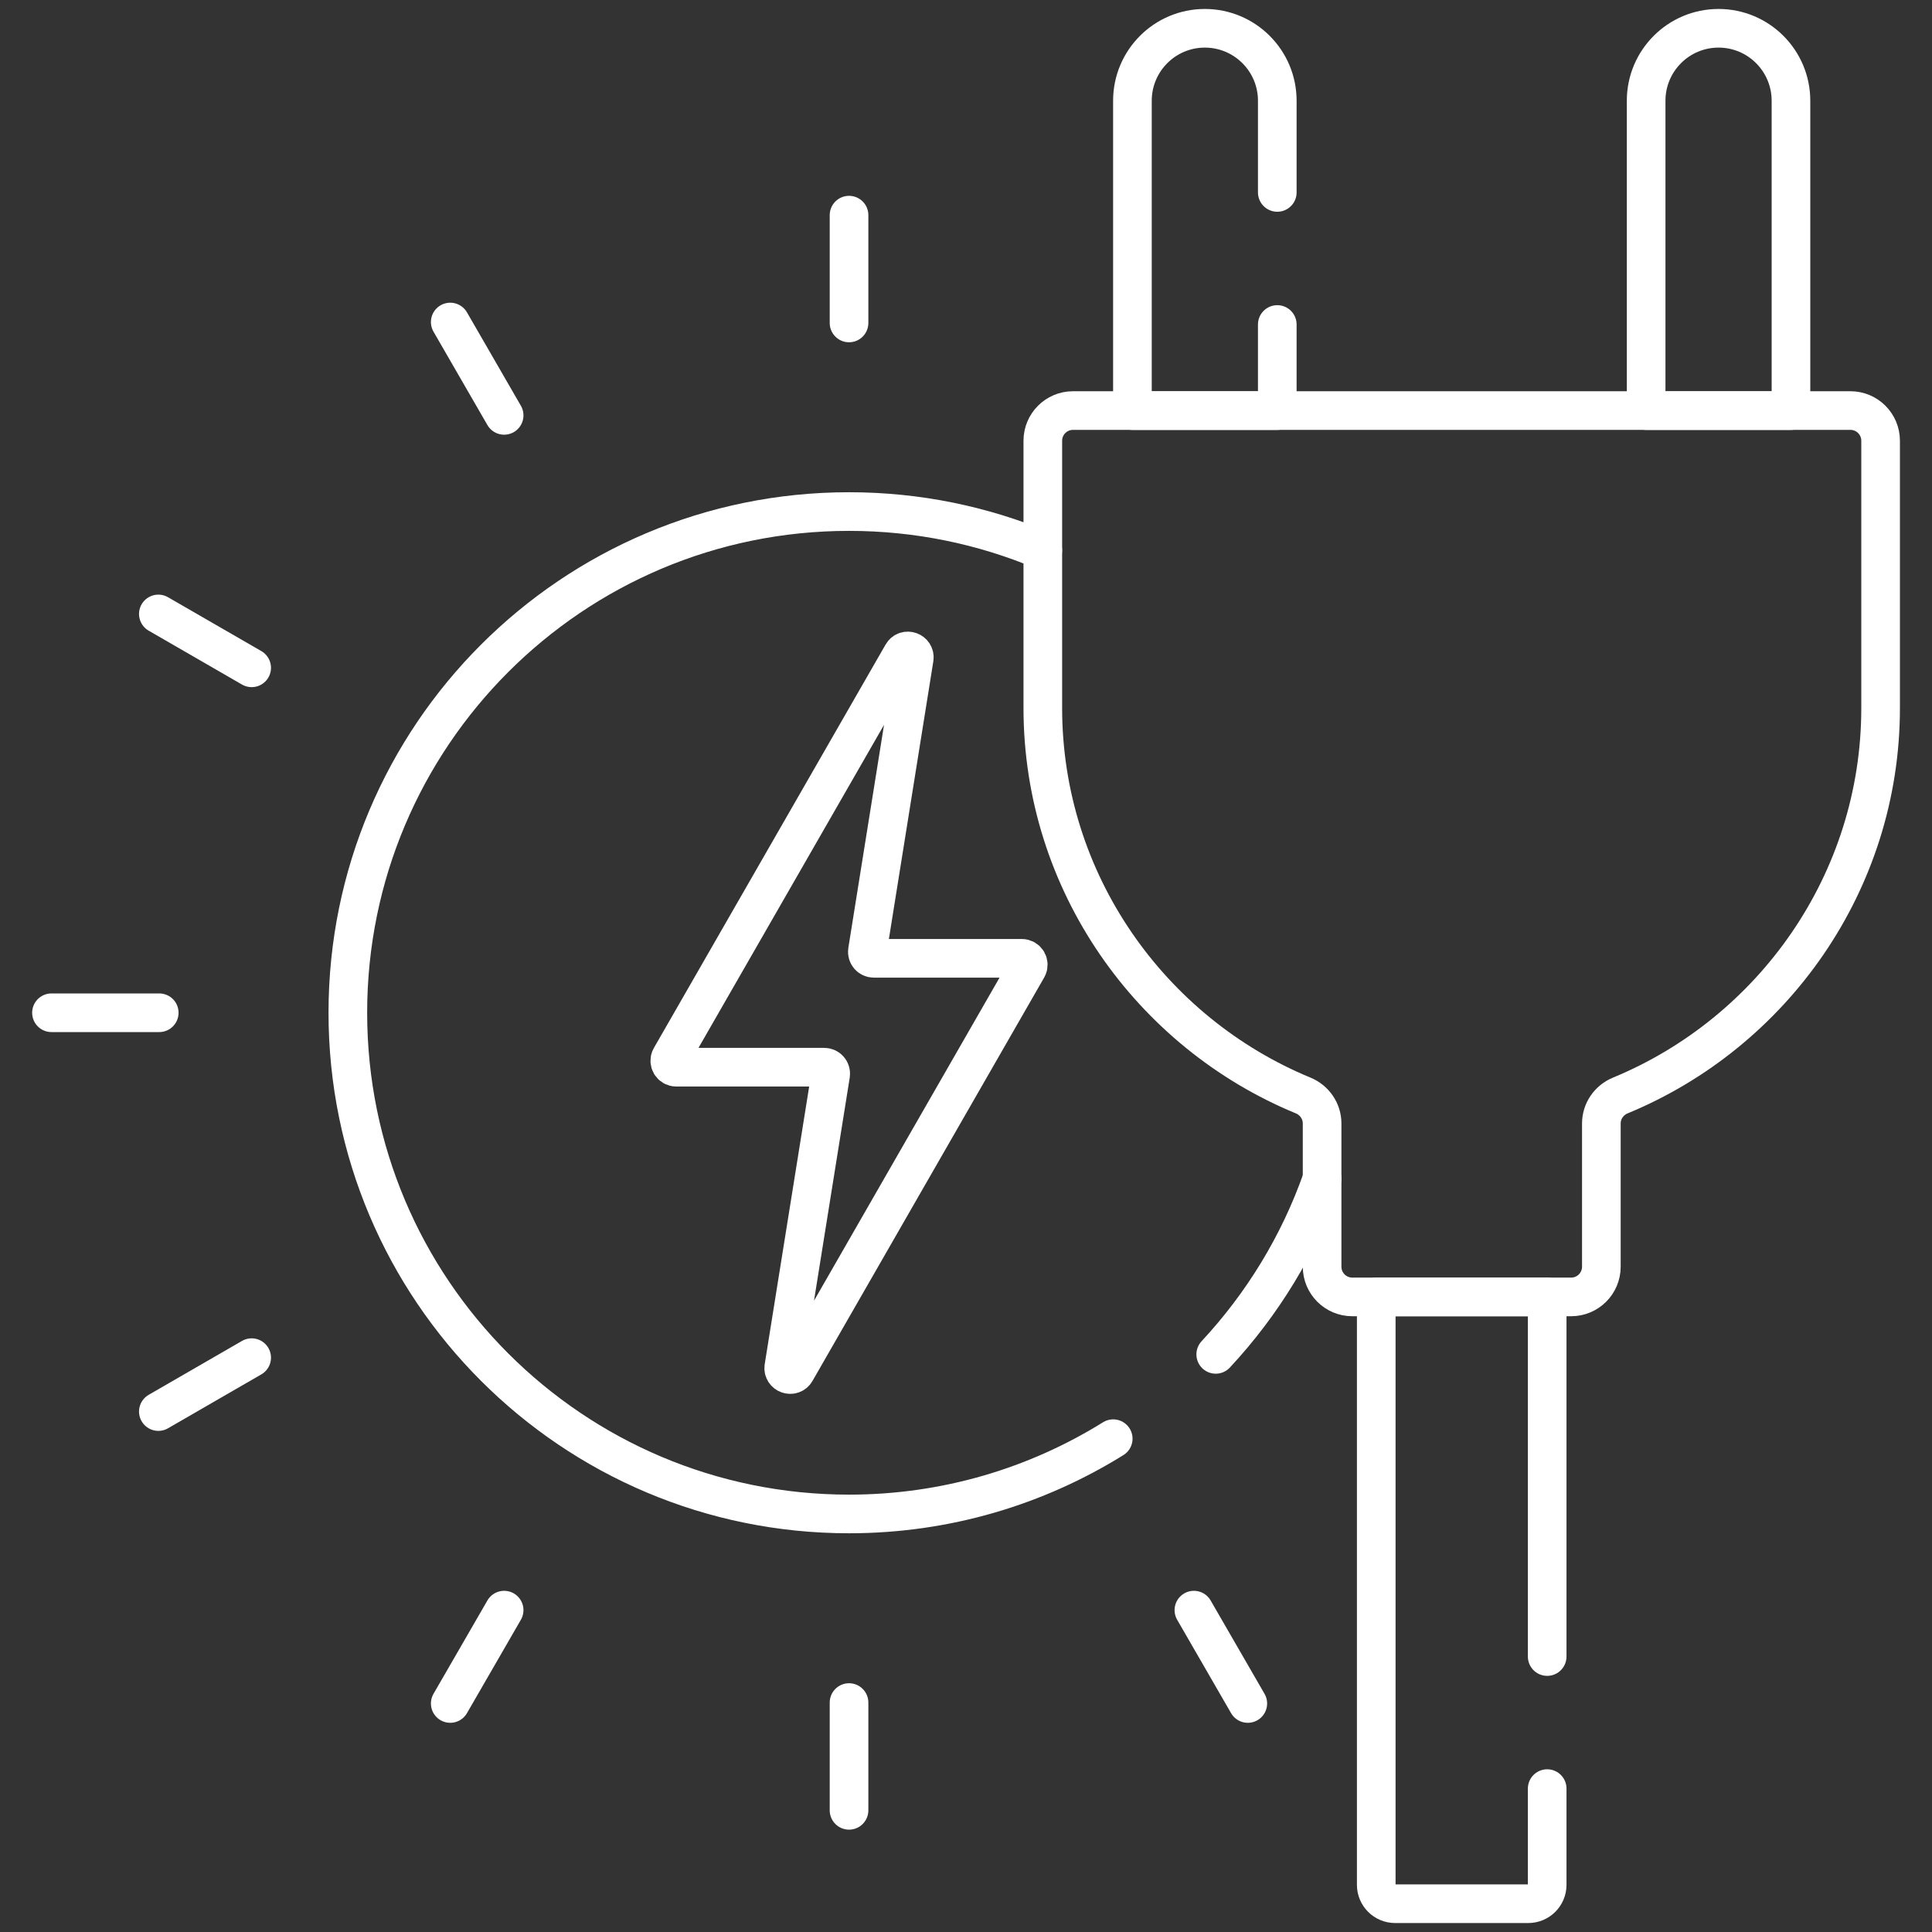
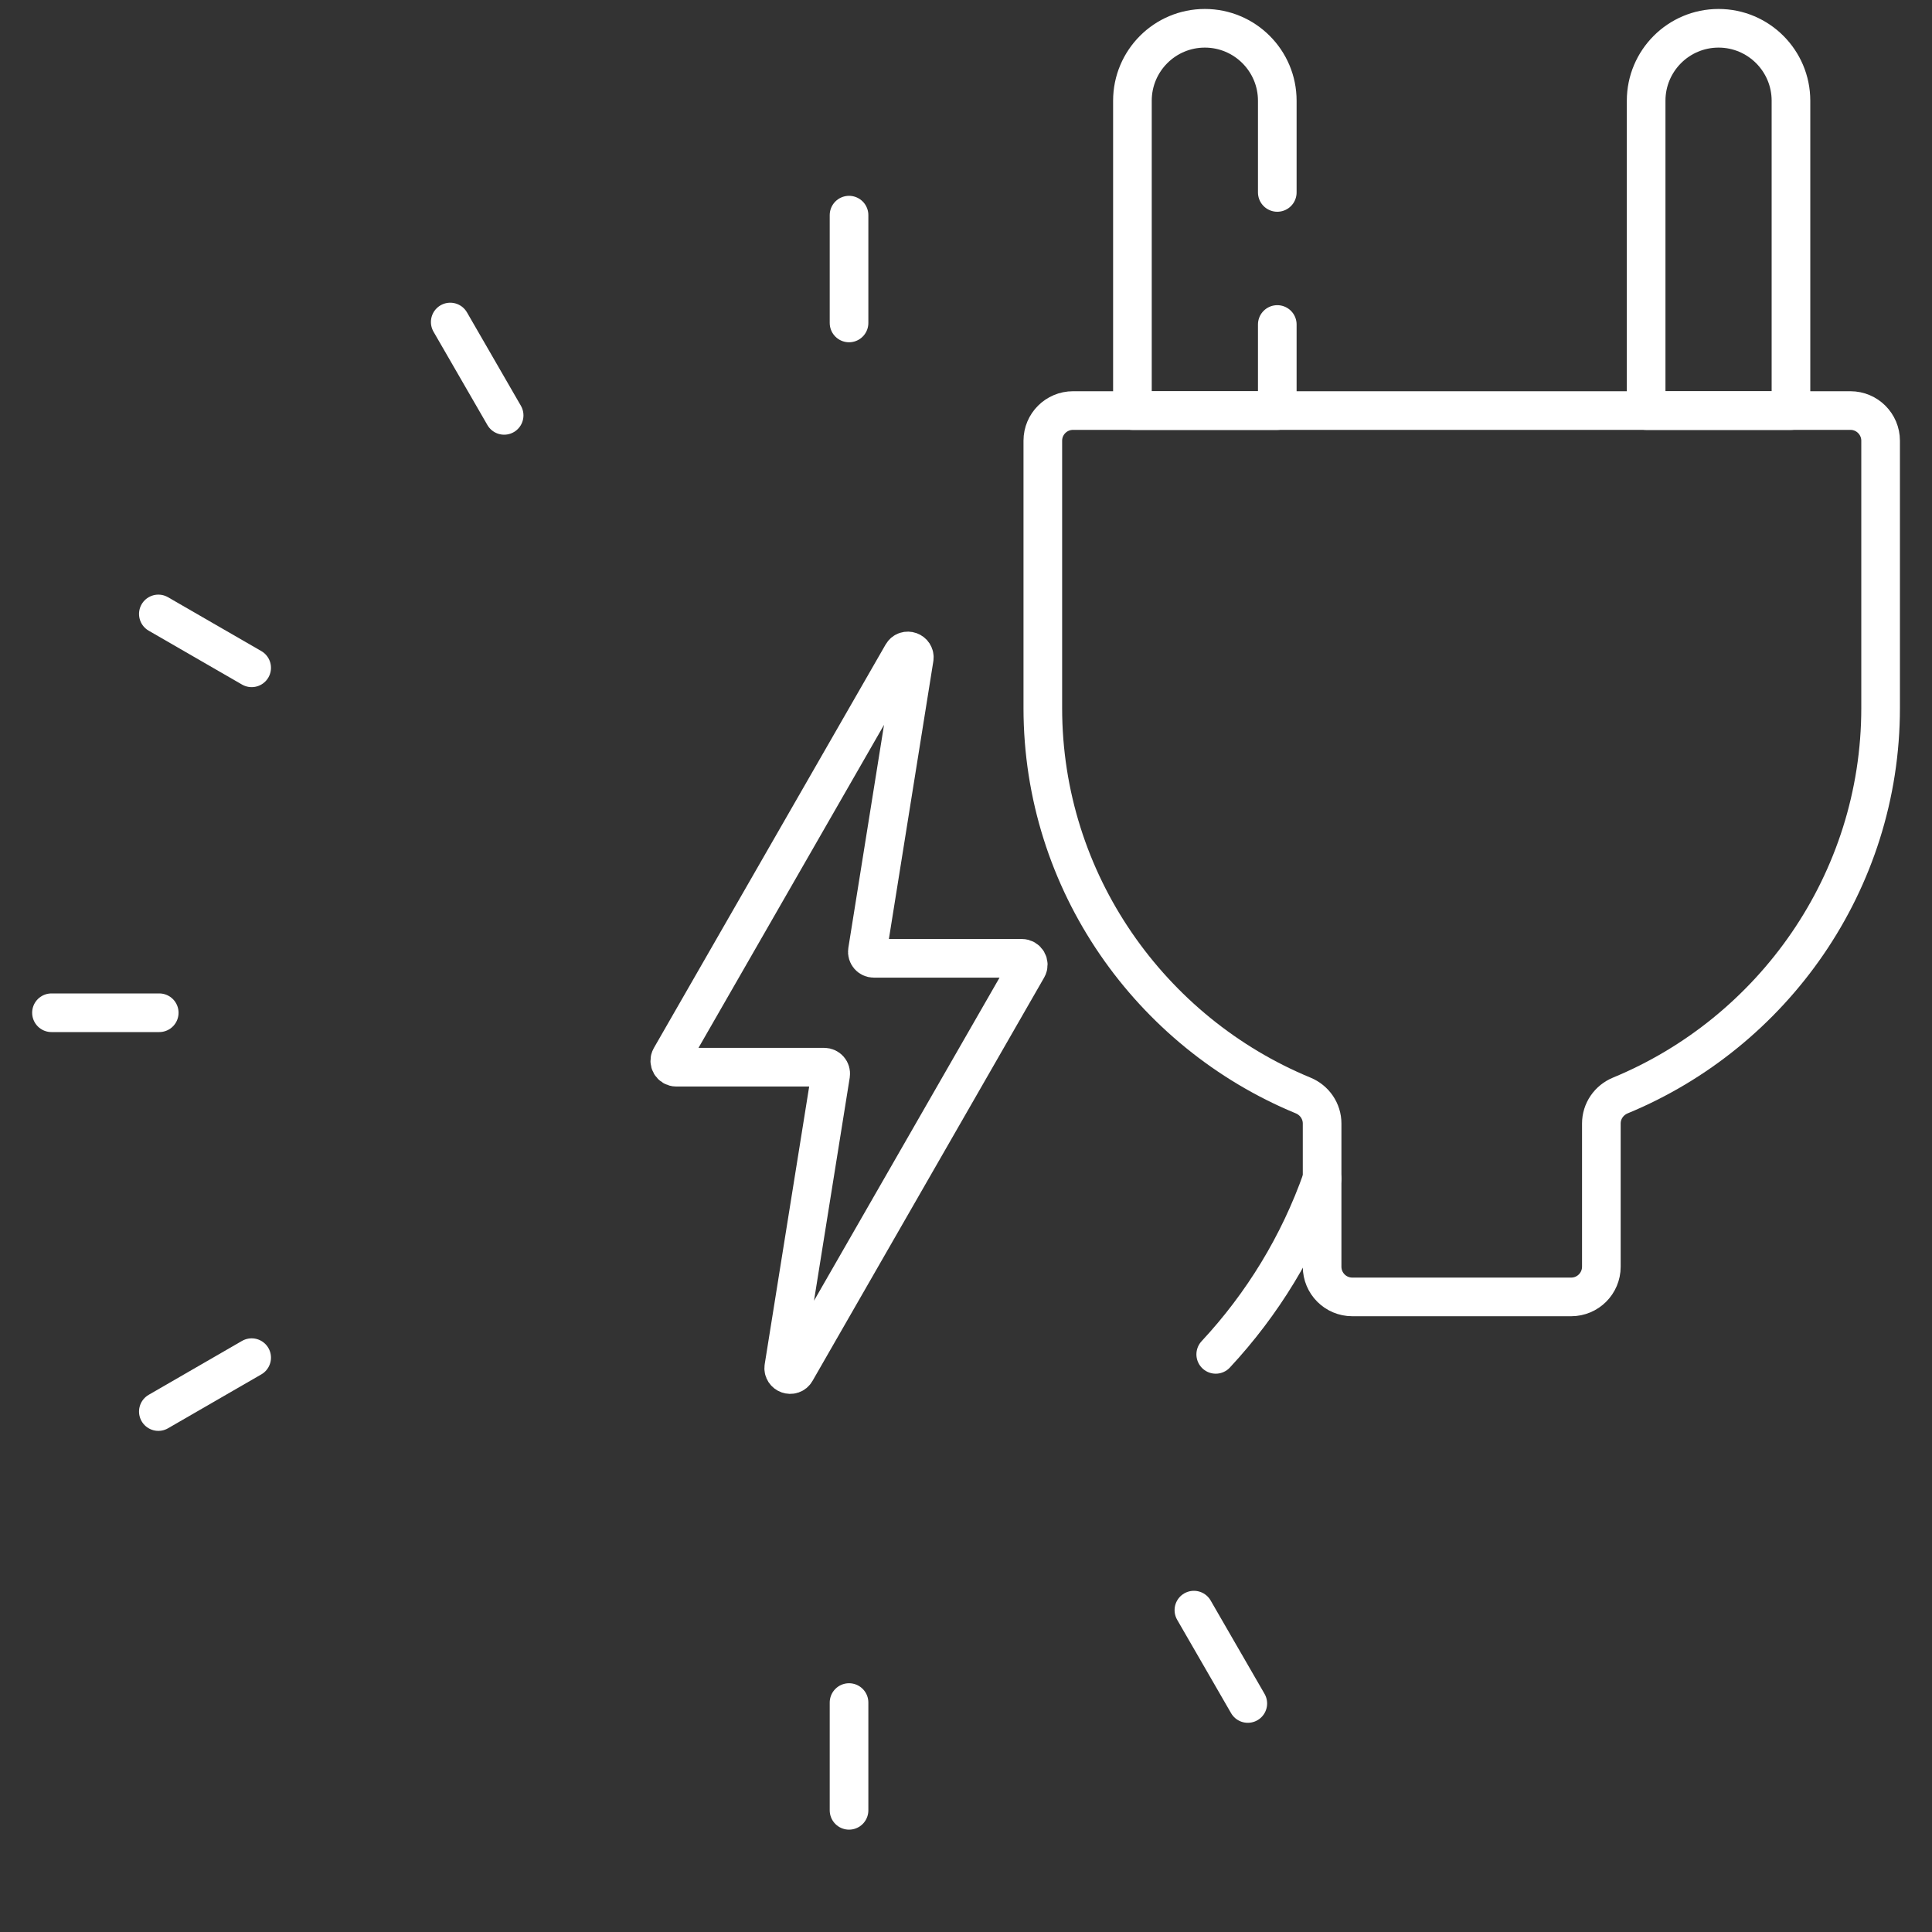
<svg xmlns="http://www.w3.org/2000/svg" width="50" height="50" viewBox="0 0 50 50" fill="none">
  <rect x="0" y="0" width="50" height="50" fill="#333333" stroke="none" />
  <g clip-path="url(#clip0_467_1224)">
-     <path d="M26.987 14.244C25.444 13.597 23.75 13.239 21.973 13.239C14.809 13.239 9.002 19.046 9.002 26.21C9.002 33.373 14.809 39.181 21.973 39.181C24.482 39.181 26.825 38.467 28.81 37.233" stroke="white" stroke-miterlimit="10" stroke-linecap="round" stroke-linejoin="round" />
    <path d="M31.463 35.051C32.67 33.755 33.616 32.212 34.215 30.506" stroke="white" stroke-miterlimit="10" stroke-linecap="round" stroke-linejoin="round" />
    <path d="M21.973 8.358V5.568" stroke="white" stroke-miterlimit="10" stroke-linecap="round" stroke-linejoin="round" />
    <path d="M21.973 46.851V44.062" stroke="white" stroke-miterlimit="10" stroke-linecap="round" stroke-linejoin="round" />
    <path d="M4.121 26.21H1.332" stroke="white" stroke-miterlimit="10" stroke-linecap="round" stroke-linejoin="round" />
    <path d="M13.047 10.75L11.652 8.334" stroke="white" stroke-miterlimit="10" stroke-linecap="round" stroke-linejoin="round" />
    <path d="M32.293 44.086L30.898 41.67" stroke="white" stroke-miterlimit="10" stroke-linecap="round" stroke-linejoin="round" />
    <path d="M6.513 35.136L4.098 36.531" stroke="white" stroke-miterlimit="10" stroke-linecap="round" stroke-linejoin="round" />
    <path d="M6.513 17.283L4.098 15.889" stroke="white" stroke-miterlimit="10" stroke-linecap="round" stroke-linejoin="round" />
-     <path d="M13.047 41.67L11.652 44.086" stroke="white" stroke-miterlimit="10" stroke-linecap="round" stroke-linejoin="round" />
    <path d="M26.445 24.801H22.613C22.511 24.801 22.433 24.709 22.449 24.608L23.66 17.04C23.689 16.857 23.444 16.77 23.352 16.931L17.356 27.37C17.293 27.481 17.373 27.619 17.501 27.619H21.332C21.435 27.619 21.513 27.711 21.497 27.812L20.285 35.38C20.256 35.563 20.502 35.65 20.594 35.489L26.589 25.05C26.653 24.939 26.573 24.801 26.445 24.801Z" stroke="white" stroke-miterlimit="10" stroke-linecap="round" stroke-linejoin="round" />
-     <path d="M40.041 42.871V33.565H35.617V48.779C35.617 49.049 35.836 49.268 36.105 49.268H39.552C39.822 49.268 40.041 49.049 40.041 48.779V46.289" stroke="white" stroke-miterlimit="10" stroke-linecap="round" stroke-linejoin="round" />
    <path d="M33.056 4.98V2.607C33.056 1.572 32.216 0.732 31.181 0.732C30.146 0.732 29.307 1.572 29.307 2.607V10.626H33.056V8.398" stroke="white" stroke-miterlimit="10" stroke-linecap="round" stroke-linejoin="round" />
    <path d="M46.35 10.626V2.607C46.35 1.572 45.511 0.732 44.476 0.732C43.441 0.732 42.602 1.572 42.602 2.607V10.626H46.35Z" stroke="white" stroke-miterlimit="10" stroke-linecap="round" stroke-linejoin="round" />
    <path d="M27.77 10.625C27.338 10.625 26.988 10.975 26.988 11.406V18.324C26.988 22.835 29.782 26.724 33.725 28.351C34.02 28.473 34.216 28.756 34.216 29.076V32.782C34.216 33.214 34.565 33.564 34.997 33.564H40.662C41.093 33.564 41.443 33.214 41.443 32.782V29.076C41.443 28.756 41.639 28.473 41.934 28.351C45.876 26.724 48.67 22.835 48.67 18.324V11.406C48.67 10.975 48.32 10.625 47.889 10.625H27.77Z" stroke="white" stroke-miterlimit="10" stroke-linecap="round" stroke-linejoin="round" />
  </g>
  <defs>
    <clipPath id="clip0_467_1224">
      <rect width="50" height="50" fill="white" />
    </clipPath>
  </defs>
</svg>